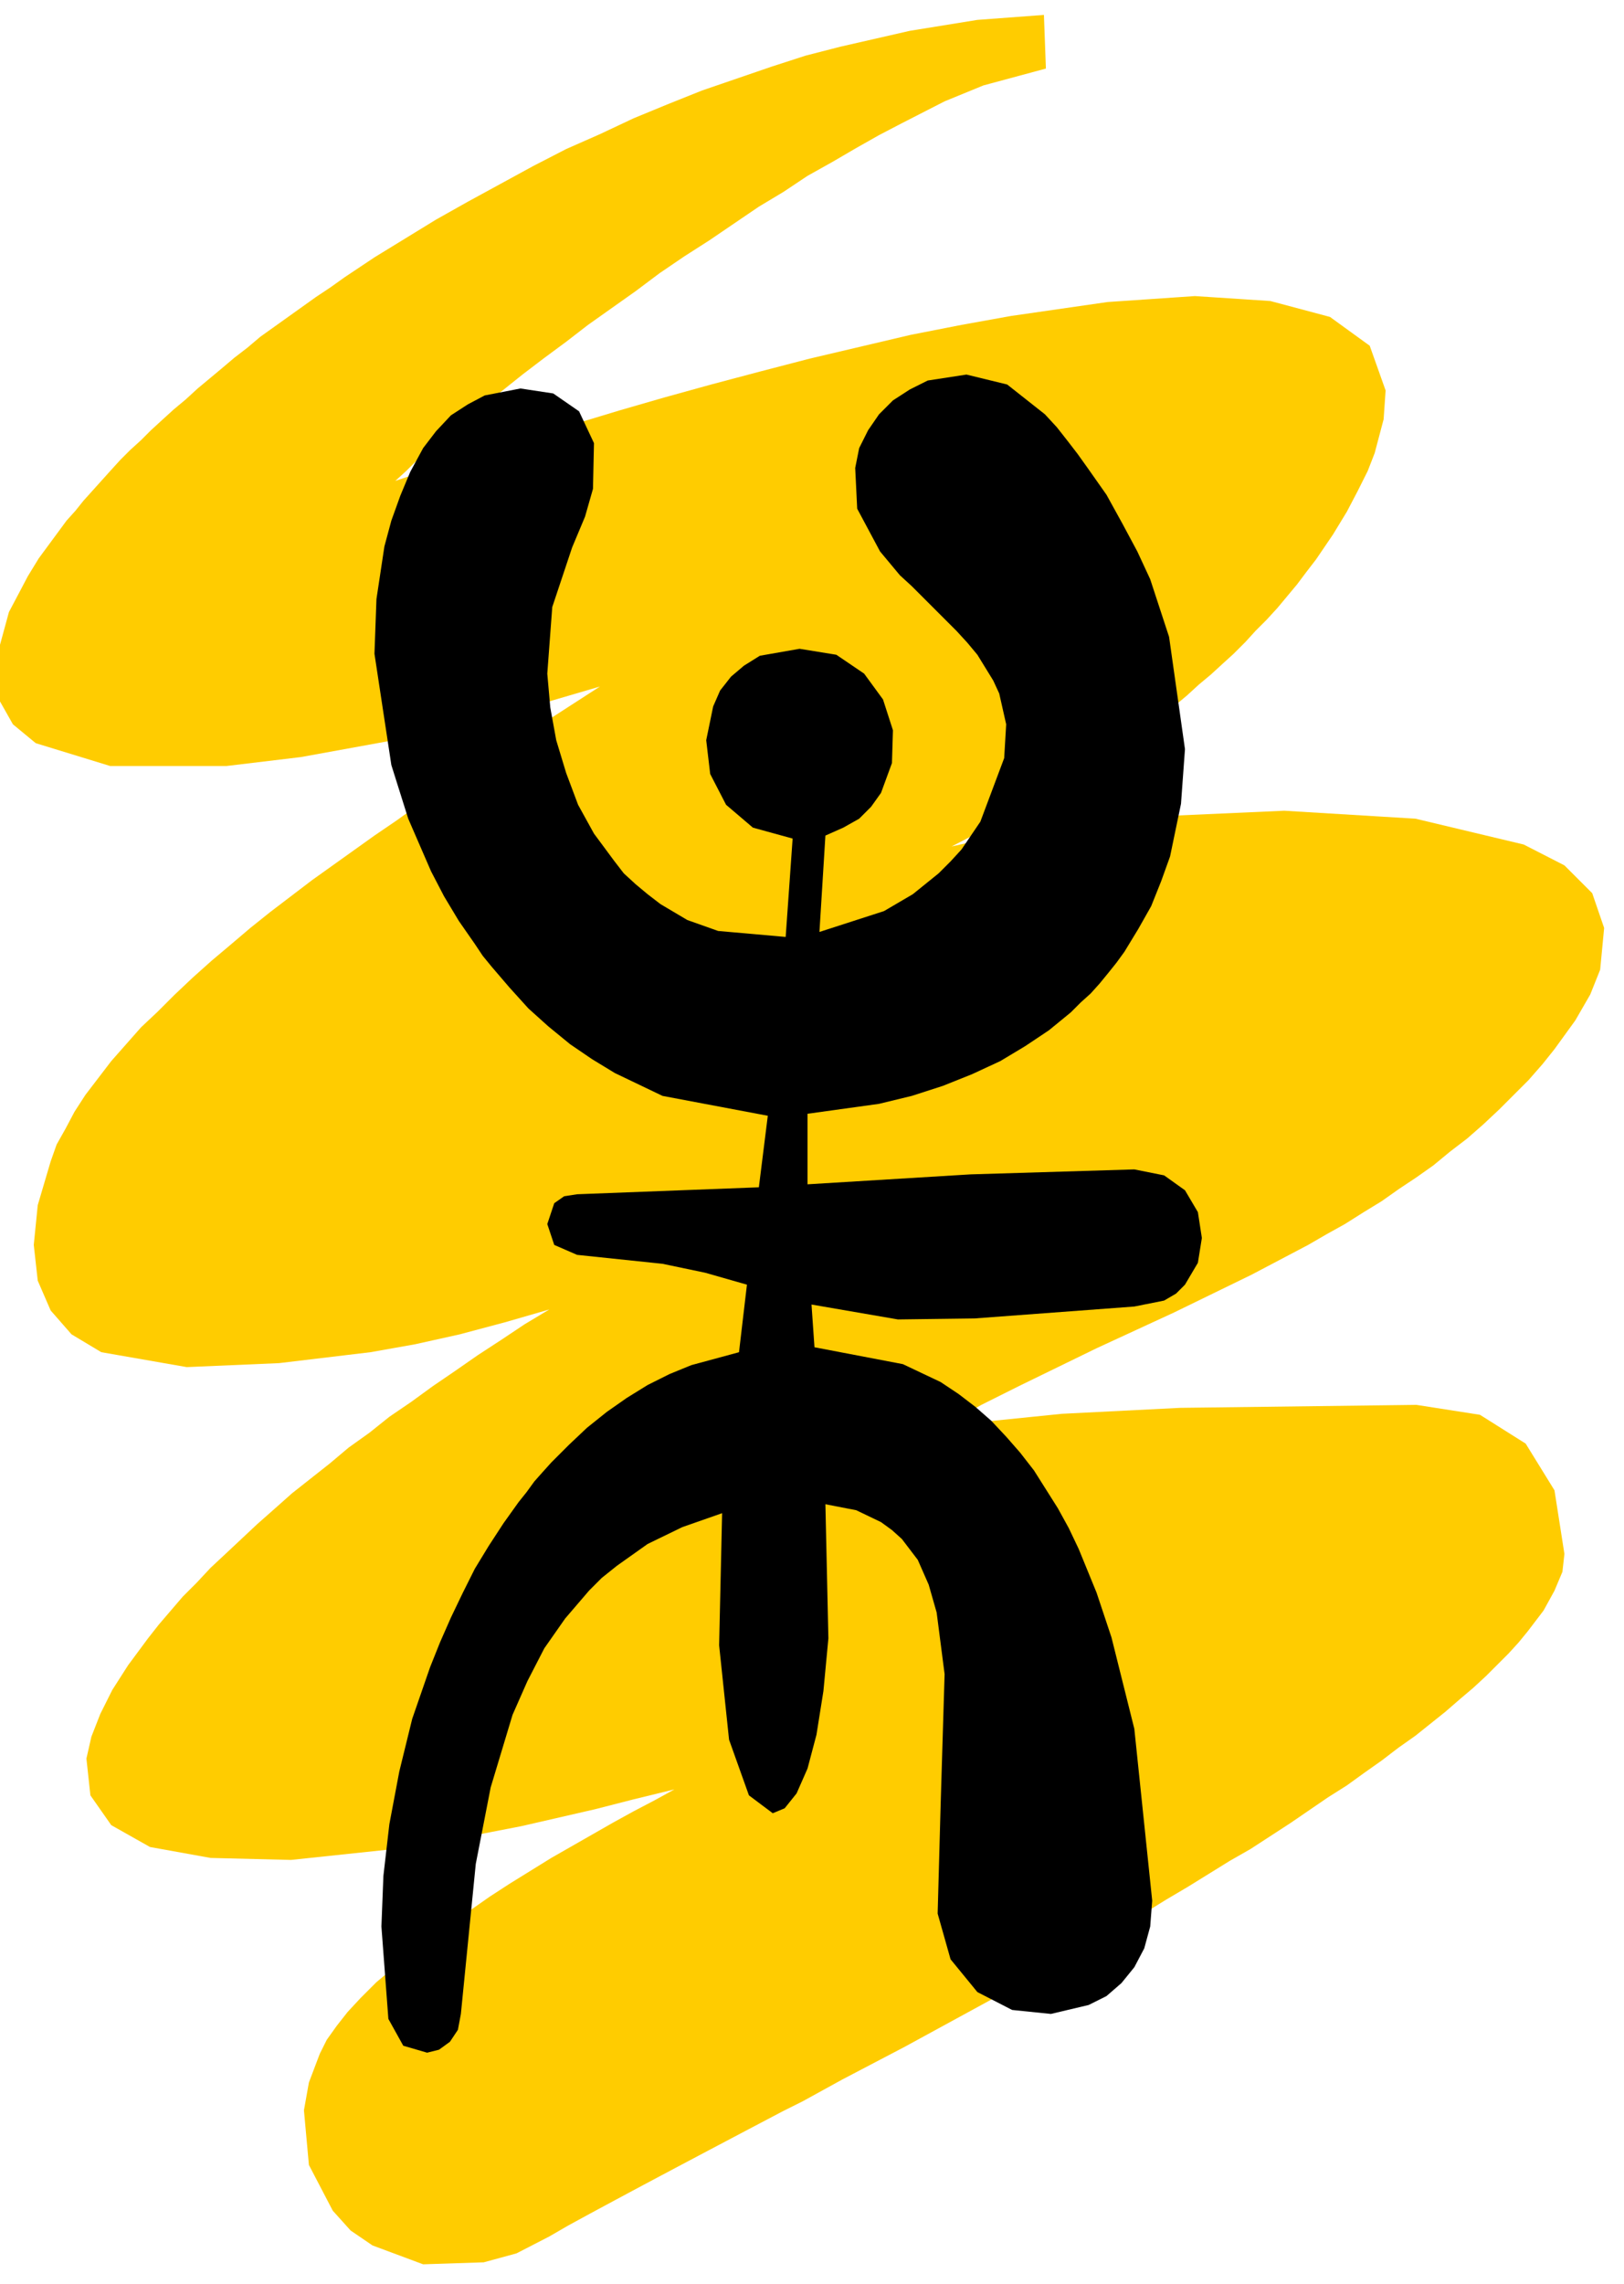
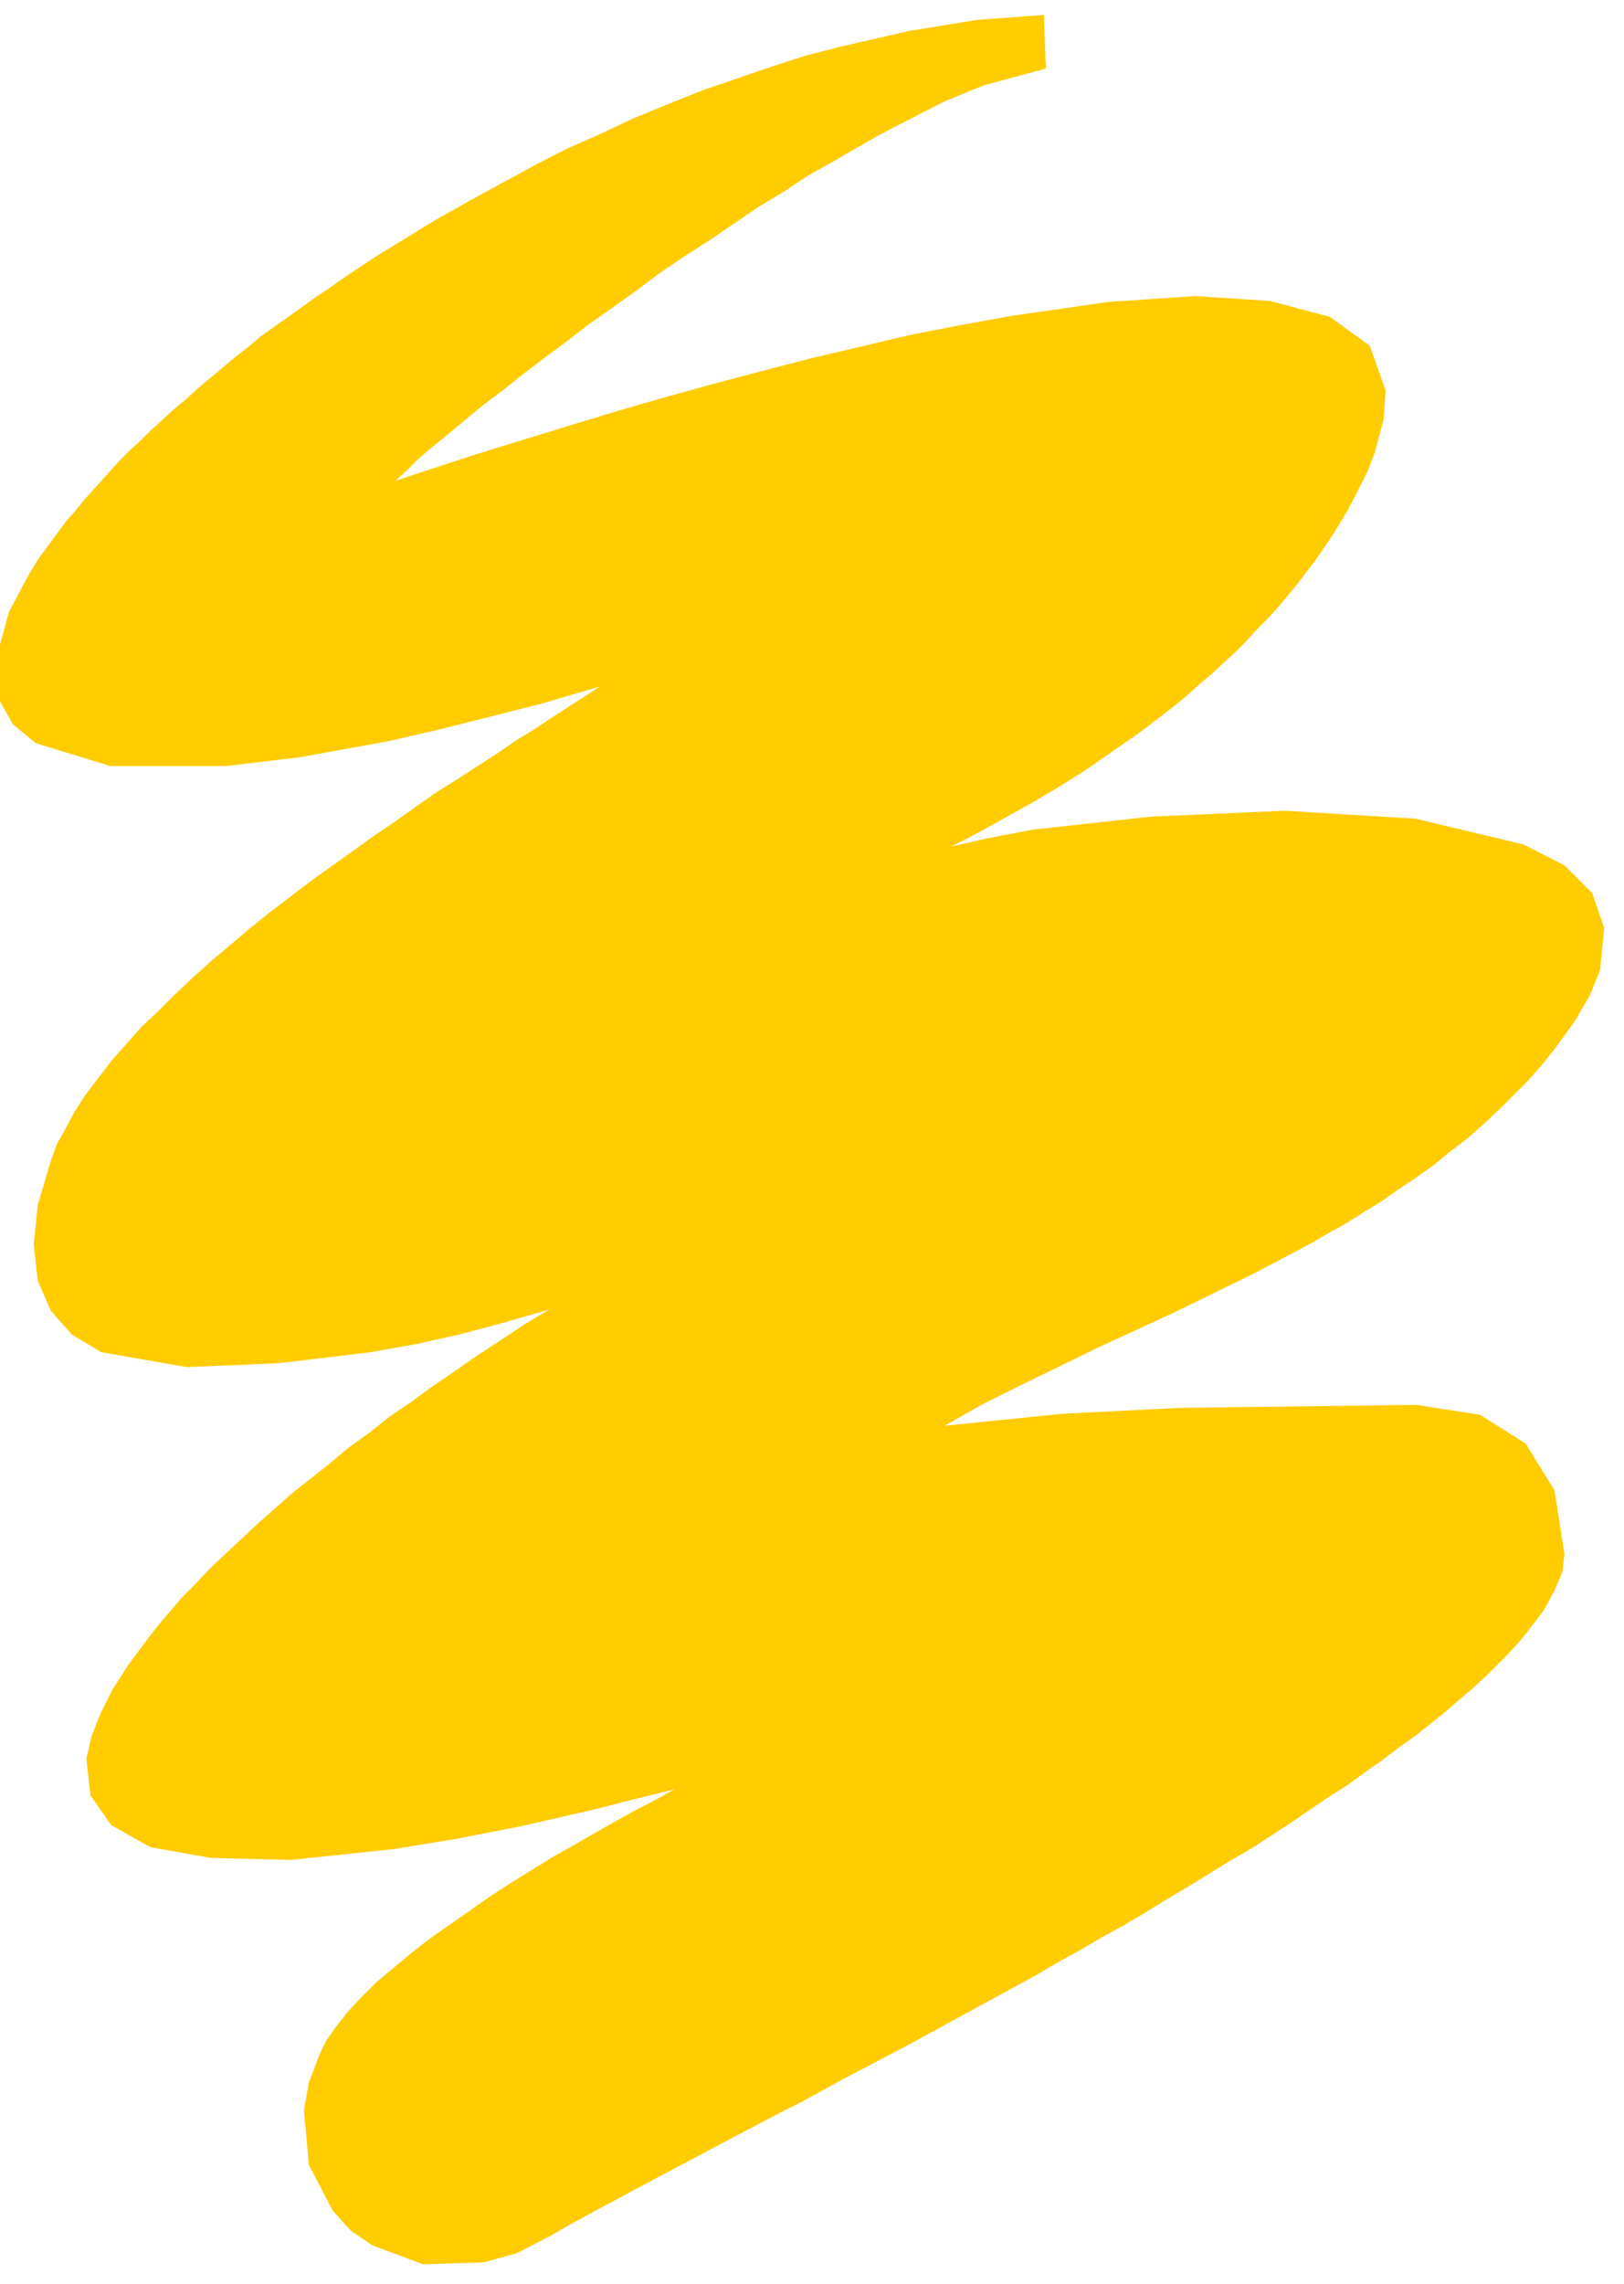
<svg xmlns="http://www.w3.org/2000/svg" width="259.01" height="364.198" fill-rule="evenodd" stroke-linecap="round" preserveAspectRatio="none" viewBox="0 0 1635 2299">
  <style>.pen1{stroke:none}</style>
  <path d="m1053 69-63 17-39 16-43 22-23 12-23 13-24 14-25 14-24 16-25 15-25 17-25 17-25 16-25 17-24 18-24 17-24 17-22 17-23 17-21 16-20 16-20 15-18 15-17 14-16 13-14 12-12 12-11 10 27-9 49-16 32-10 36-11 39-12 43-13 45-13 47-13 49-13 50-13 51-12 51-12 51-10 50-9 97-14 88-6 76 5 60 16 40 29 16 45-2 29-9 34-7 18-10 20-11 21-14 23-17 25-10 13-9 12-10 12-10 12-11 12-11 11-10 11-12 12-11 10-12 11-12 10-12 11-12 10-13 10-25 19-26 18-26 18-27 17-27 16-27 15-27 15-27 14 35-8 47-9 118-13 135-6 132 8 109 26 41 21 28 28 12 35-4 42-10 25-15 26-21 29-12 15-14 16-15 15-15 15-16 15-16 14-17 13-17 14-17 12-18 12-17 12-18 11-19 12-18 10-19 11-19 10-38 20-39 19-39 19-39 18-39 18-39 19-39 19-38 19-37 21 118-12 119-6 238-3 64 10 46 29 29 47 10 64-2 18-8 19-11 20-16 21-9 11-10 11-11 11-12 12-13 12-13 11-15 13-15 12-15 12-17 12-17 13-17 12-18 13-19 12-19 13-19 13-20 13-20 13-21 12-21 13-21 13-22 13-21 13-22 13-22 12-22 13-22 12-22 13-22 12-22 12-22 12-22 12-22 12-22 12-21 11-21 11-21 11-20 11-20 11-20 10-38 20-36 19-34 18-32 17-28 15-26 14-22 12-19 11-33 17-33 9-61 2-51-19-22-15-18-20-24-46-5-55 5-28 11-29 7-14 10-14 11-14 13-14 16-16 18-15 18-15 18-14 20-14 20-14 20-14 20-13 21-13 21-13 21-12 21-12 21-12 20-11 21-11 20-11-41 10-39 10-74 17-67 13-61 10-104 11-81-2-61-11-39-22-21-30-4-37 5-22 9-23 12-24 16-25 20-27 11-14 12-14 12-14 14-14 14-15 15-14 16-15 16-15 17-15 18-16 19-15 19-15 19-16 21-15 20-16 22-15 22-16 22-15 23-16 23-15 24-16 25-15-45 13-45 12-45 10-45 8-92 11-93 4-86-15-30-18-21-24-13-30-4-36 4-40 13-44 6-17 9-16 9-17 11-17 13-17 13-17 15-17 15-17 17-16 17-17 18-17 19-17 19-16 20-17 20-16 21-16 21-16 21-15 21-15 21-15 22-15 21-15 20-14 21-13 20-13 20-13 19-13 18-11 18-12 17-11 31-20-58 17-55 14-52 13-48 11-88 16-75 9H111l-75-23-23-19-13-23v-57l9-33 9-17 10-19 11-18 14-19 14-19 9-10 8-10 9-10 9-10 9-10 10-11 10-10 11-10 10-10 12-11 11-10 12-10 12-11 12-10 12-10 13-11 13-10 13-11 14-10 14-10 14-10 14-10 15-10 14-10 30-20 31-19 31-19 32-18 33-18 33-18 33-17 34-15 34-16 34-14 35-14 35-12 35-12 34-11 35-9 70-16 68-11 67-5 2 54z" class="pen1" style="fill:#fc0" />
-   <path d="m744 1361 8-68-42-12-43-9-86-9-23-10-7-21 7-21 10-7 13-2 183-7 9-72-106-20-48-23-23-14-22-15-22-18-20-18-19-21-18-21-9-11-8-12-16-23-15-25-13-25-23-53-17-54-17-112 2-55 8-53 7-26 9-25 10-24 13-24 13-17 15-16 17-11 17-9 36-7 33 5 26 18 15 32-1 46-8 28-13 31-20 60-5 67 3 34 6 33 10 33 12 32 16 29 20 27 10 13 12 11 12 10 13 10 27 16 31 11 68 6 7-99-40-11-27-23-16-31-4-34 7-34 7-16 11-14 13-11 16-10 40-7 37 6 28 19 19 26 10 31-1 33-11 30-10 14-12 12-16 9-18 8-6 97 65-21 29-17 26-21 12-12 11-12 19-28 24-64 2-34-7-31-6-13-8-13-8-13-10-12-11-12-11-11-11-11-12-12-11-11-12-11-10-12-10-12-23-43-2-41 4-20 9-18 11-16 14-14 17-11 18-9 39-6 41 10 38 30 12 13 11 14 10 13 10 14 19 27 16 29 15 28 13 28 19 58 16 113-4 55-11 53-9 25-10 25-13 23-14 23-8 11-8 10-9 11-9 10-10 9-10 10-22 18-24 16-25 15-28 13-30 12-31 10-33 8-72 10v71l164-10 165-5 30 6 21 15 13 22 4 26-4 25-13 22-9 9-12 7-30 6-161 12-77 1-87-15 3 43 89 17 38 18 18 12 17 13 16 14 15 16 14 16 14 18 24 38 11 20 10 21 18 44 15 45 23 92 18 173-2 26-6 22-10 19-13 16-15 13-18 9-38 9-39-4-35-18-27-33-13-46 3-109 4-132-8-62-8-28-11-25-16-21-10-9-11-8-25-12-31-6 3 135-5 53-7 44-9 34-11 25-12 15-12 5-24-18-20-56-10-95 3-133-40 14-35 17-31 22-15 12-13 13-12 14-12 14-21 30-17 33-15 34-22 73-15 77-15 151-3 16-8 12-11 8-12 3-24-7-15-27-7-93 2-51 6-52 10-53 13-53 9-26 9-26 10-25 11-25 12-25 12-24 14-23 15-23 15-21 8-10 8-11 8-9 9-10 18-18 18-17 20-16 20-14 21-13 22-11 22-9 48-13z" class="pen1" style="fill:#000" />
</svg>